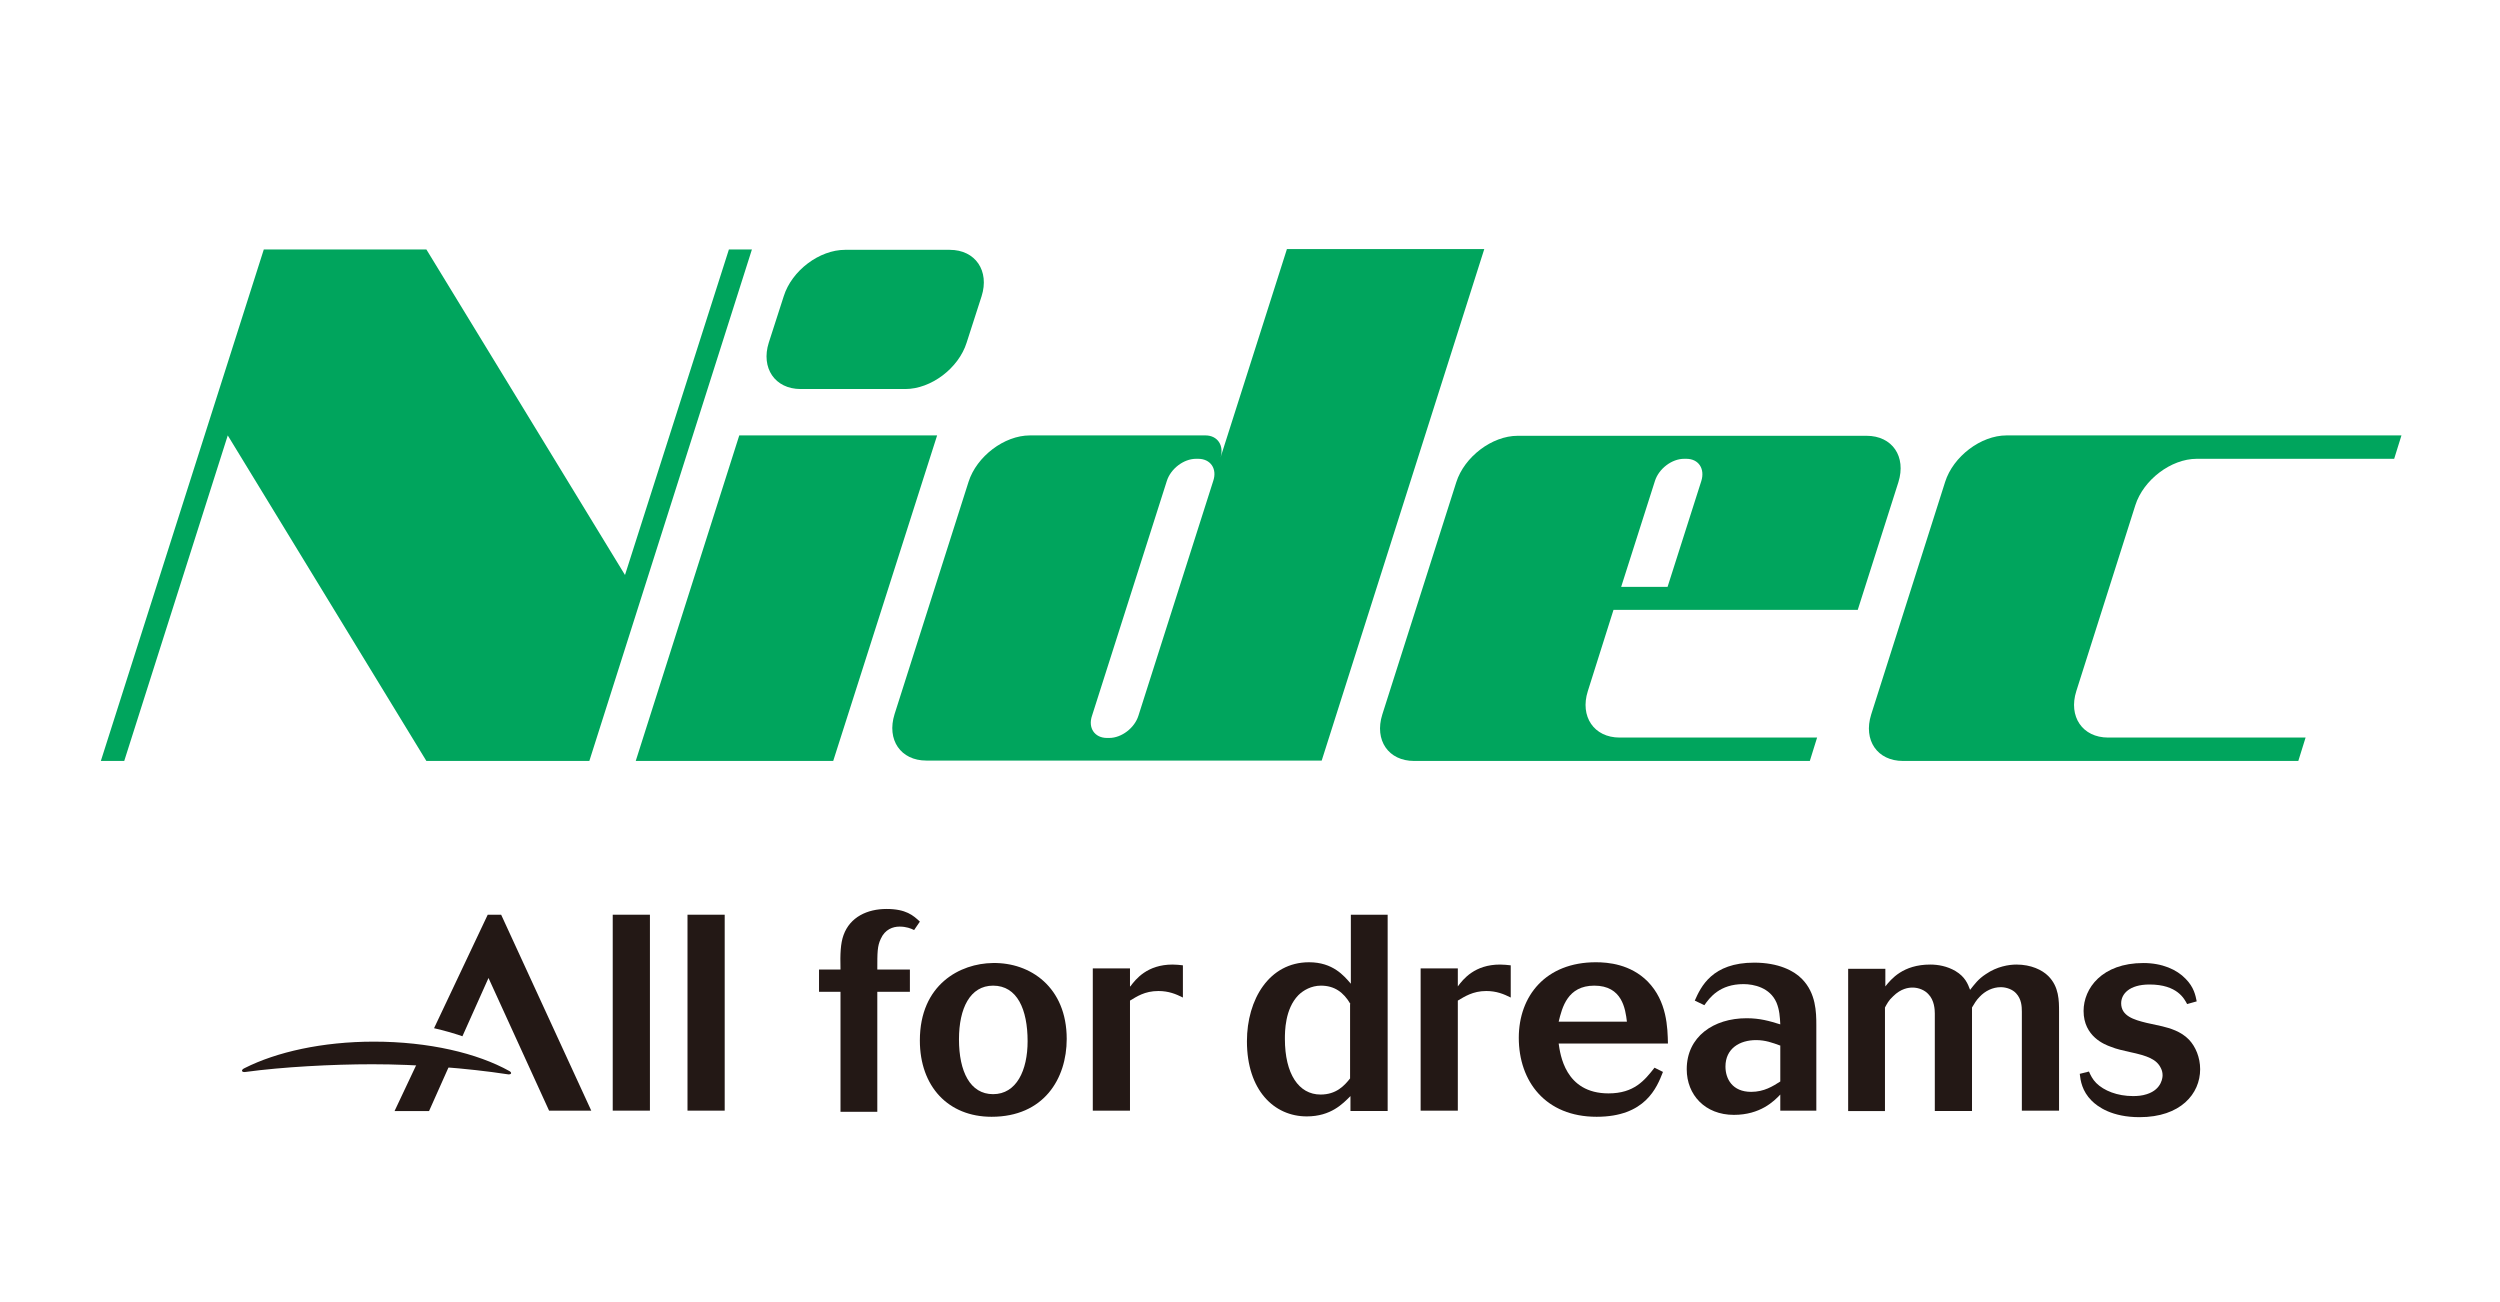
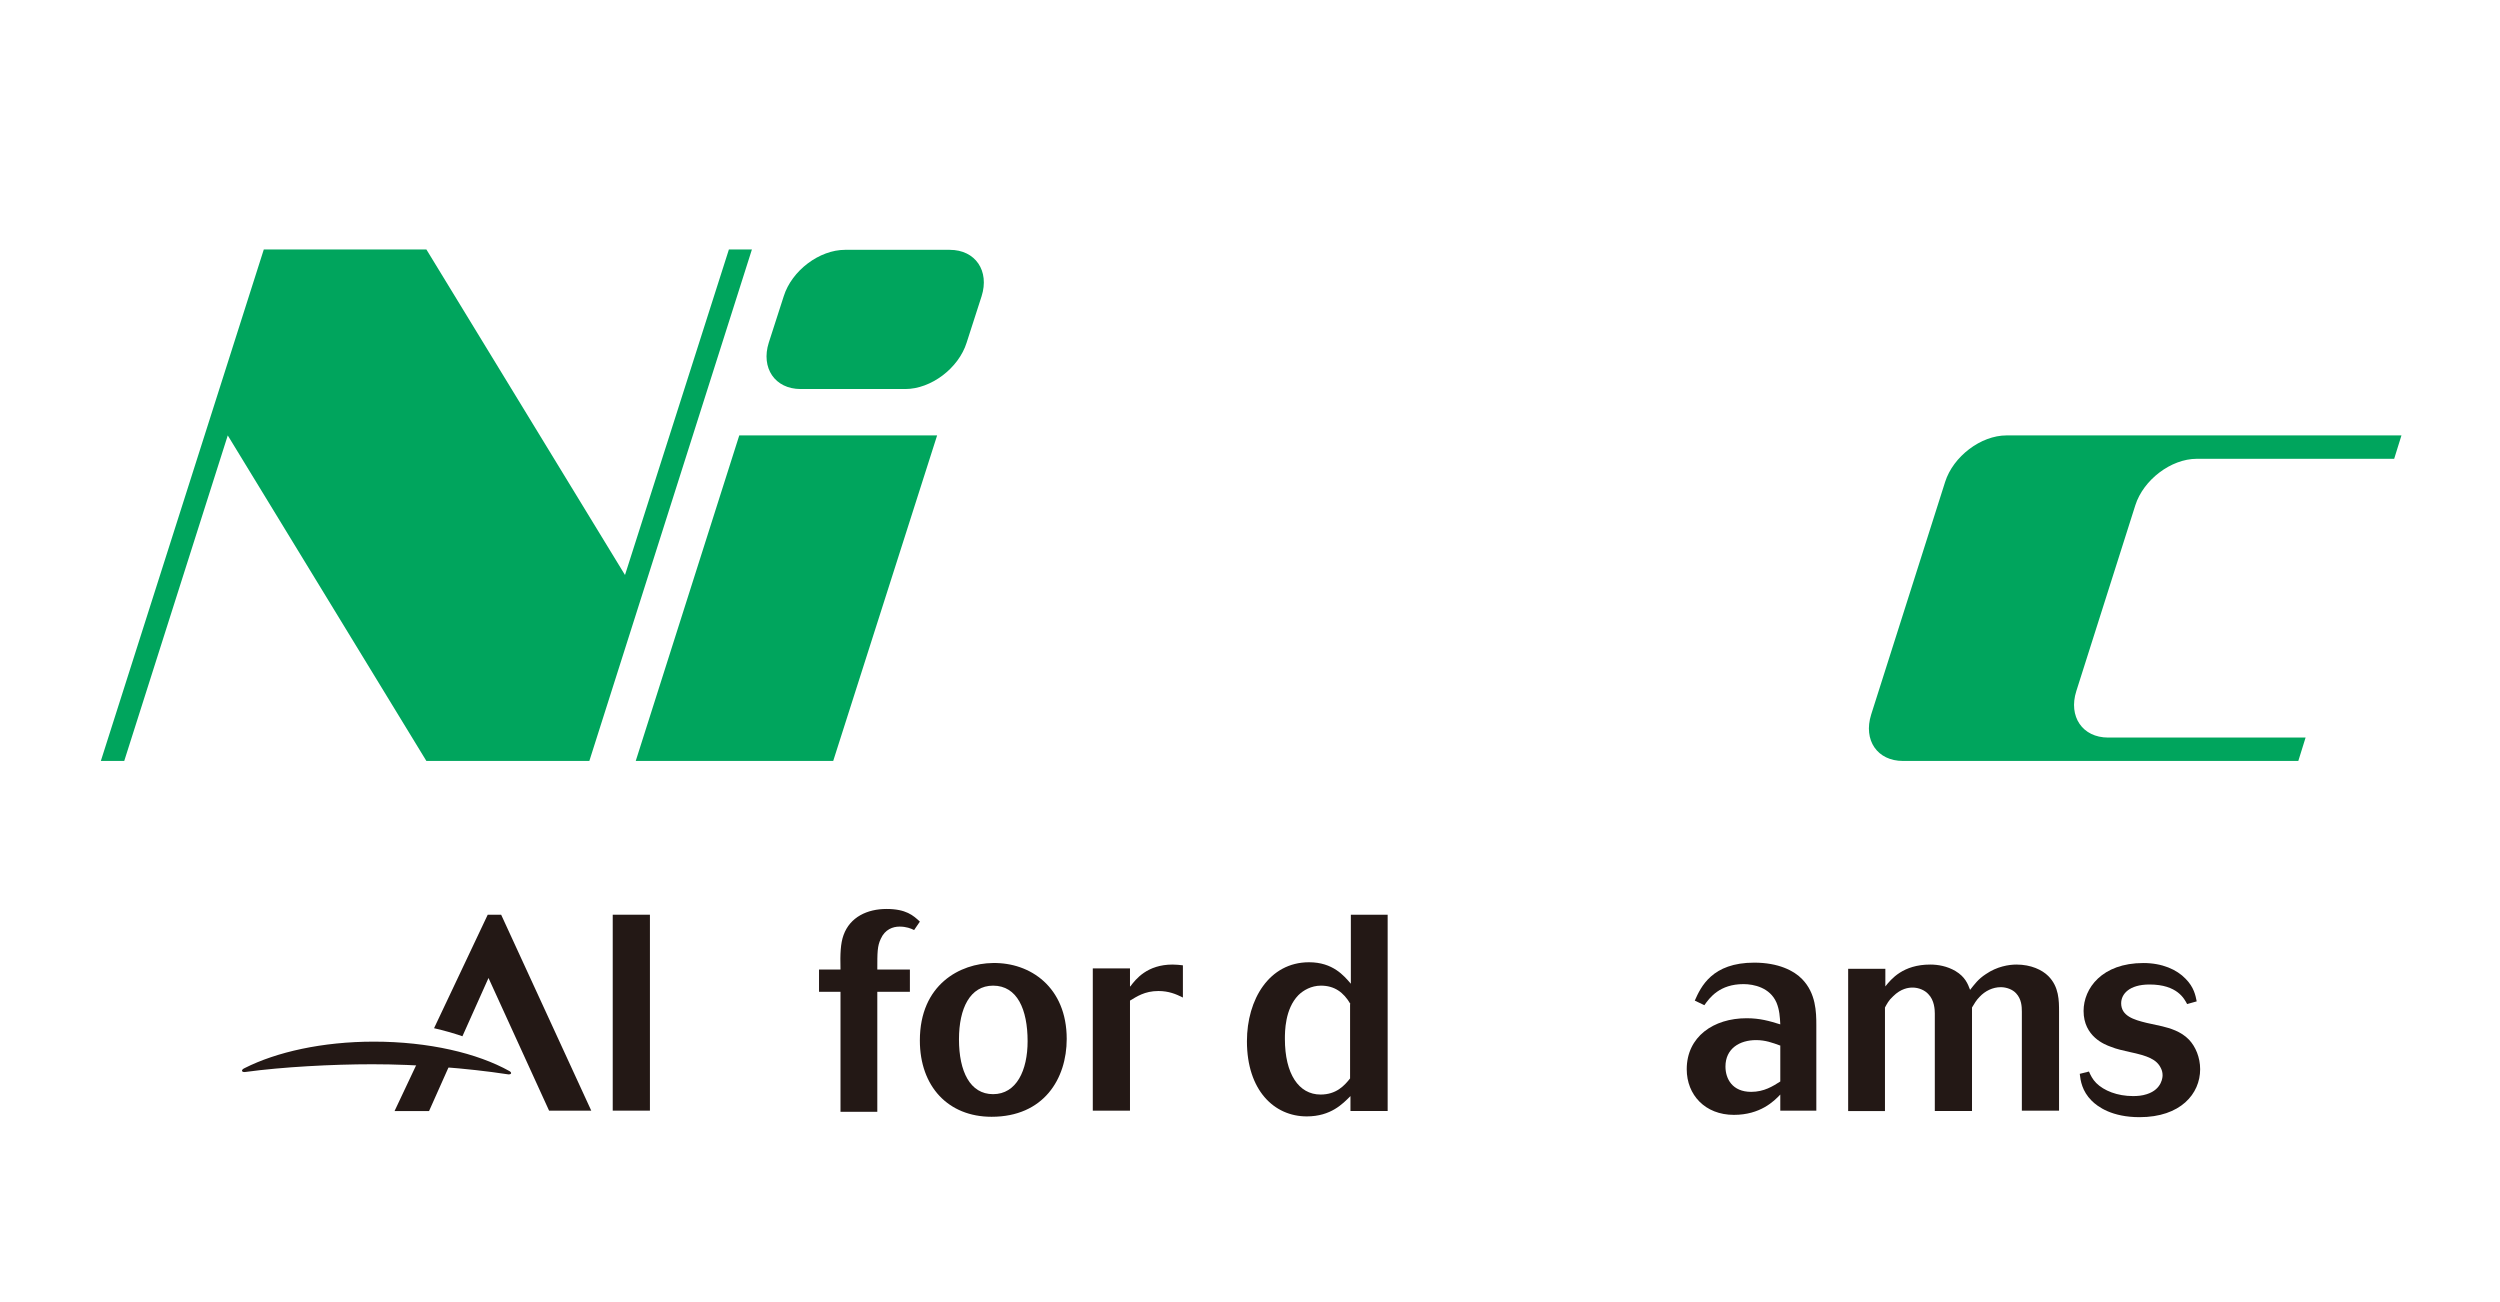
<svg xmlns="http://www.w3.org/2000/svg" version="1.1" id="layer" x="0px" y="0px" width="768px" height="400px" viewBox="0 302.5 768 400" enable-background="new 0 302.5 768 400" xml:space="preserve">
  <g>
    <polygon fill="#00A55D" points="255.961,536.265 195.298,536.265 227.102,436.26 287.882,436.26  " />
    <path fill="#00A55D" d="M296.952,407.755c-2.474,7.892-10.955,14.253-18.847,14.253h-32.157c-7.892,0-12.25-6.479-9.776-14.253   l4.594-14.253c2.474-7.892,10.955-14.253,18.847-14.253h32.157c7.892,0,12.25,6.479,9.776,14.253L296.952,407.755z" />
-     <path fill="#00A55D" d="M349.723,522.365c-1.178,3.77-5.183,6.832-8.952,6.832h-0.707c-3.769,0-5.89-3.063-4.594-6.832   l22.97-72.088c1.178-3.77,5.183-6.832,8.952-6.832h0.707c3.769,0,5.889,3.063,4.594,6.832L349.723,522.365z M395.308,379.131   l-20.378,63.96c1.179-3.77-0.942-6.832-4.594-6.832h-53.948c-7.892,0-16.373,6.479-18.847,14.253l-22.733,71.382   c-2.474,7.892,1.884,14.253,9.776,14.253h121.443l49.943-157.134h-60.663" />
-     <path fill="#00A55D" d="M508.388,450.277c1.178-3.77,5.183-6.832,8.952-6.832h0.707c3.77,0,5.771,3.063,4.594,6.832l-10.365,32.511   h-14.253L508.388,450.277z M570.699,489.855l12.486-39.225c2.474-7.893-1.885-14.253-9.777-14.253H466.219   c-7.893,0-16.373,6.479-18.847,14.253l-22.734,71.382c-2.474,7.892,1.885,14.252,9.777,14.252h121.561l2.238-7.185h-60.663   c-7.892,0-12.25-6.479-9.776-14.253l7.892-24.972H570.699" />
    <path fill="#00A55D" d="M674.827,443.445h60.662l2.238-7.186H616.402c-7.892,0-16.373,6.479-18.847,14.253l-22.733,71.5   c-2.474,7.892,1.885,14.252,9.776,14.252h121.443l2.237-7.185h-60.662c-7.892,0-12.25-6.479-9.776-14.253l18.14-57.129   C658.454,449.924,666.935,443.445,674.827,443.445" />
    <polygon fill="#00A55D" points="223.921,379.131 192,479.136 130.984,379.131 81.041,379.131 30.979,536.265 38.165,536.265    69.968,436.26 130.984,536.265 181.045,536.265 230.989,379.131  " />
    <path fill="#231815" d="M641.728,631.676c0.472,1.061,1.061,2.356,2.238,3.534c2.355,2.355,6.479,4.005,11.308,4.005   c1.414,0,2.827-0.118,4.24-0.589c4.83-1.531,4.83-5.536,4.83-5.772c0-0.706-0.118-1.413-0.472-2.12   c-1.296-2.826-4.122-3.887-9.659-5.064c-2.002-0.472-3.887-0.825-5.889-1.649c-1.649-0.589-8.246-3.063-8.246-10.954   c0-6.95,5.654-14.725,18.376-14.725c5.771,0,10.248,2.003,12.957,4.83c2.591,2.591,3.063,5.183,3.416,6.949l-2.945,0.825   c-0.824-1.531-2.944-6.008-11.543-6.008c-6.243,0-8.717,2.944-8.717,5.771c0,3.888,3.887,5.065,7.774,6.008   c1.648,0.354,3.18,0.707,4.829,1.06c2.355,0.589,5.771,1.531,8.245,4.123c2.003,2.12,3.416,5.419,3.416,9.07   c0,7.538-6.007,14.724-18.61,14.724c-8.481,0-12.84-3.181-14.725-5.065c-2.944-2.944-3.416-6.125-3.651-8.245L641.728,631.676z" />
    <path fill="#231815" d="M258.199,600.108c-0.118-4.477,0-7.774,0.942-10.366c2.002-5.536,7.303-8.01,13.193-8.01   c6.007,0,8.245,2.003,10.248,3.888l-1.767,2.591c-0.942-0.471-2.356-1.06-4.476-1.06c-2.003,0-4.476,0.824-5.772,3.769   c-1.06,2.238-1.06,4.123-1.06,9.424h10.012v6.832h-10.012v36.868h-11.308v-36.868h-6.596v-6.832h6.596V600.108z" />
    <path fill="#231815" d="M294.596,621.781c0,9.895,3.416,16.845,10.483,16.845c7.185,0,10.601-7.304,10.601-16.256   c0-9.776-3.18-17.079-10.601-17.079C298.012,605.291,294.596,612.24,294.596,621.781 M327.695,621.664   c0,12.25-7.067,23.911-23.087,23.911c-13.31,0-22.027-9.306-22.027-23.44c0-17.315,12.486-23.676,22.38-23.794   C316.506,598.105,327.695,605.762,327.695,621.664" />
    <path fill="#231815" d="M347.249,605.526c1.649-2.238,5.183-6.714,12.957-6.714c1.061,0,2.238,0.117,3.181,0.235v9.895   c-2.12-1.061-4.358-2.003-7.539-2.003c-4.24,0-6.714,1.768-8.717,2.945v33.806h-11.426v-43.7h11.426v5.536H347.249z" />
    <path fill="#231815" d="M414.861,610.944c-2.12-3.651-4.947-5.653-9.07-5.653c-2.944,0-5.418,1.413-6.949,2.944   c-4.123,4.241-4.123,11.19-4.123,13.429c0,10.719,4.241,17.079,10.955,17.079c4.829,0,7.303-2.709,9.069-4.947v-22.852H414.861z    M414.861,583.499h11.426v60.31h-11.426v-4.594c-2.355,2.355-6.008,6.243-13.428,6.243c-10.013,0-18.376-8.01-18.376-23.088   c0-12.839,6.832-24.265,19.082-24.265c7.304,0,10.72,4.123,12.84,6.597v-21.203" />
-     <path fill="#231815" d="M447.843,605.526c1.649-2.238,5.183-6.714,12.957-6.714c1.061,0,2.238,0.117,3.298,0.235v9.895   c-2.12-1.061-4.357-2.003-7.538-2.003c-4.123,0-6.714,1.768-8.717,2.945v33.806h-11.426v-43.7h11.426V605.526z" />
-     <path fill="#231815" d="M499.789,616.363c-0.472-3.887-1.414-11.072-10.013-11.072c-8.245,0-9.895,6.714-10.954,11.072H499.789z    M510.861,631.794c-1.885,4.829-5.418,13.781-20.378,13.781c-15.666,0-23.911-10.837-23.911-24.265   c0-12.839,8.245-23.205,23.676-23.205c3.77,0,10.602,0.589,15.901,5.89c6.008,6.125,6.126,14.253,6.243,19.082h-33.57   c0.471,3.181,1.885,15.313,15.313,15.313c7.893,0,11.072-4.005,14.135-7.893L510.861,631.794" />
    <path fill="#231815" d="M546.788,623.666c-2.238-0.824-4.477-1.648-7.304-1.648c-5.064,0-9.423,2.591-9.423,8.127   c0,3.77,2.12,7.774,7.892,7.774c4.005,0,6.715-1.767,8.952-3.181v-11.072H546.788z M557.86,643.69h-10.955v-4.947   c-1.885,2.003-6.125,6.243-14.253,6.243c-8.834,0-14.488-6.125-14.488-14.017c0-10.013,8.246-15.667,18.376-15.667   c4.122,0,6.949,0.825,10.365,1.885c-0.117-2.238-0.235-4.476-1.178-6.714c-2.002-4.594-6.949-5.654-10.13-5.654   c-7.303,0-10.365,4.123-12.015,6.479l-2.945-1.413c1.885-4.24,5.301-11.661,18.258-11.661c7.421,0,12.251,2.474,14.724,5.064   c4.241,4.358,4.358,10.13,4.358,14.135v26.268" />
    <path fill="#231815" d="M579.181,605.526c1.767-2.238,5.418-6.714,13.781-6.714c2.355,0,5.183,0.471,7.774,2.002   c2.944,1.768,3.77,3.888,4.476,5.772c1.414-1.768,2.474-3.299,4.83-4.83c3.416-2.355,7.067-2.944,9.423-2.944   c4.477,0,7.893,1.648,9.777,3.533c3.298,3.299,3.298,7.539,3.298,10.955v30.39h-11.426v-30.39c0-1.649-0.118-3.888-1.767-5.654   c-1.061-1.178-2.945-1.885-4.712-1.885c-2.474,0-4.829,1.178-6.479,2.945c-1.061,1.06-1.649,2.12-2.356,3.298v31.804h-11.426   V613.89c0-1.178-0.117-4.123-2.002-6.008c-1.061-1.178-2.945-2.002-4.829-2.002c-1.179,0-3.534,0.235-6.008,2.709   c-1.413,1.296-1.885,2.355-2.474,3.416v31.804h-11.308v-43.701h11.426V605.526z" />
    <rect x="188.23" y="583.499" fill="#231815" width="11.426" height="60.191" />
-     <rect x="211.2" y="583.499" fill="#231815" width="11.426" height="60.191" />
    <path fill="#231815" d="M130.042,625.08l-8.834,18.729h10.601l7.774-17.434C136.52,625.904,133.34,625.434,130.042,625.08" />
    <path fill="#231815" d="M153.953,583.499h-4.123l-16.491,34.866c3.063,0.707,6.007,1.531,8.717,2.474l8.01-17.904l18.611,40.756   h12.957L153.953,583.499z" />
    <path fill="#231815" d="M75.504,631.794c11.308-1.531,26.503-2.355,38.871-2.355c13.782,0,29.094,1.178,41.462,3.063   c1.06,0.235,1.649-0.354,0.707-0.942c-9.895-5.536-24.854-9.07-41.698-9.07c-15.784,0-29.919,3.181-39.696,8.128   C73.855,631.205,74.208,632.029,75.504,631.794" />
  </g>
</svg>